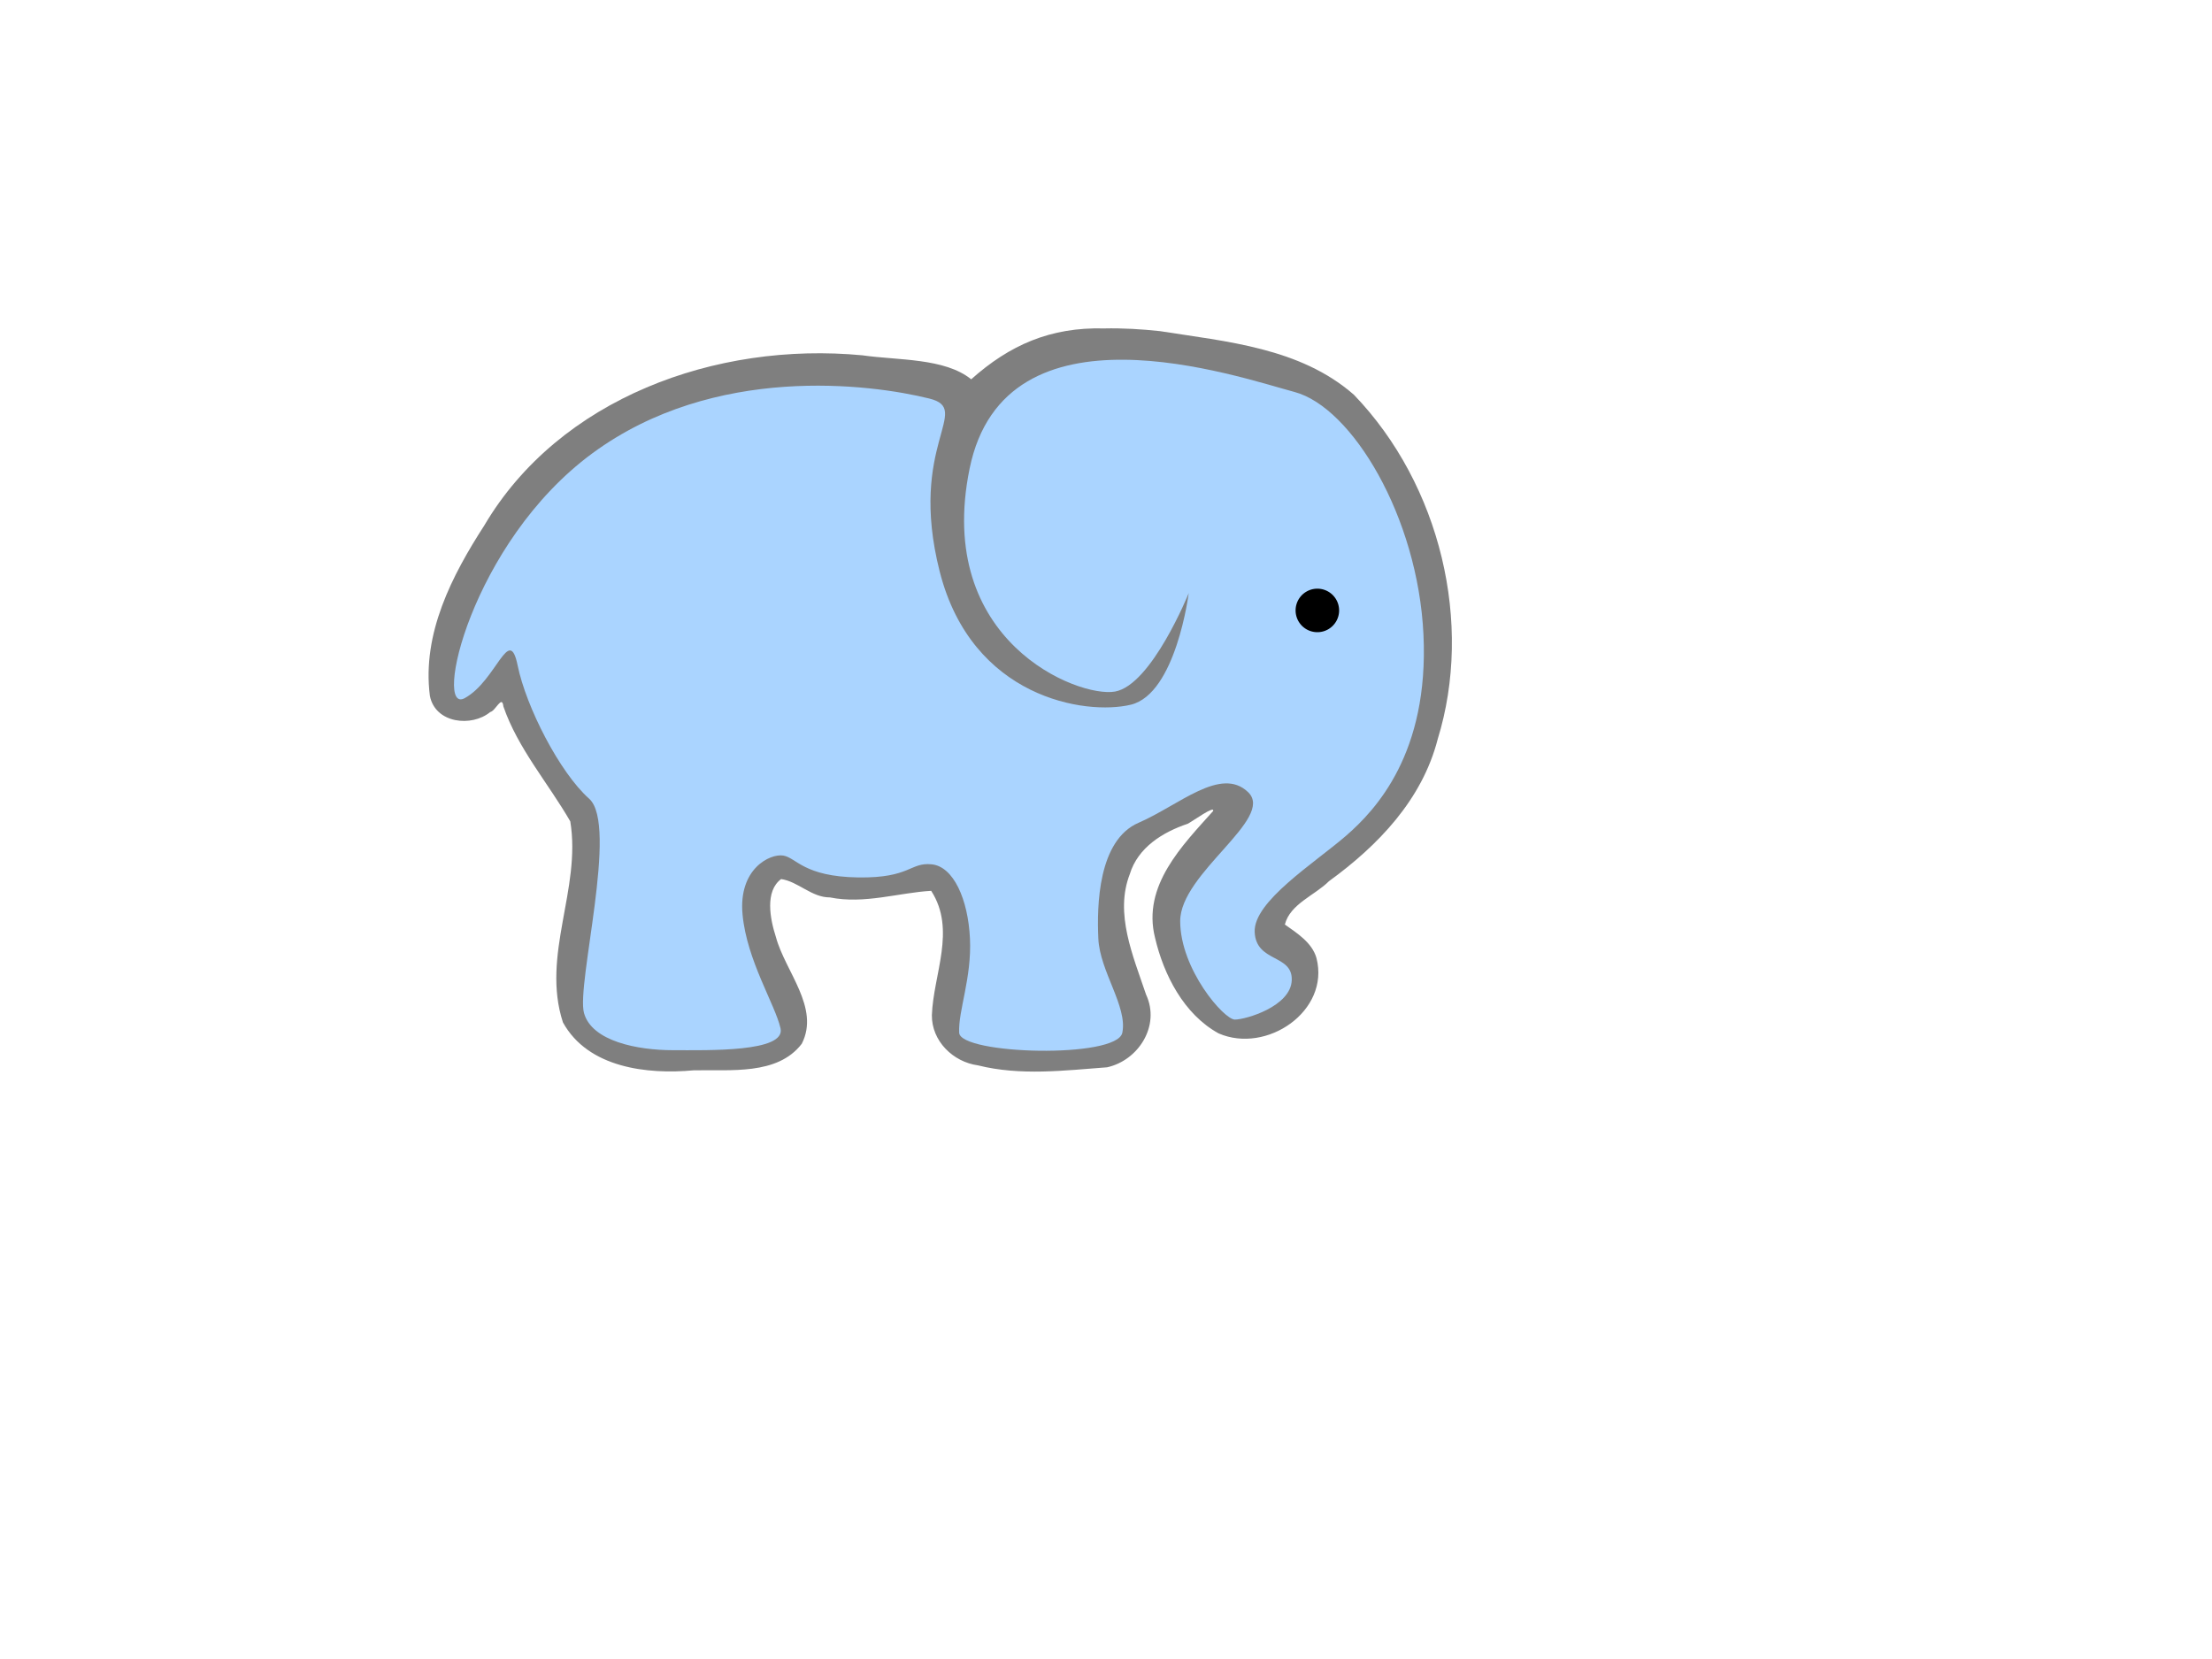
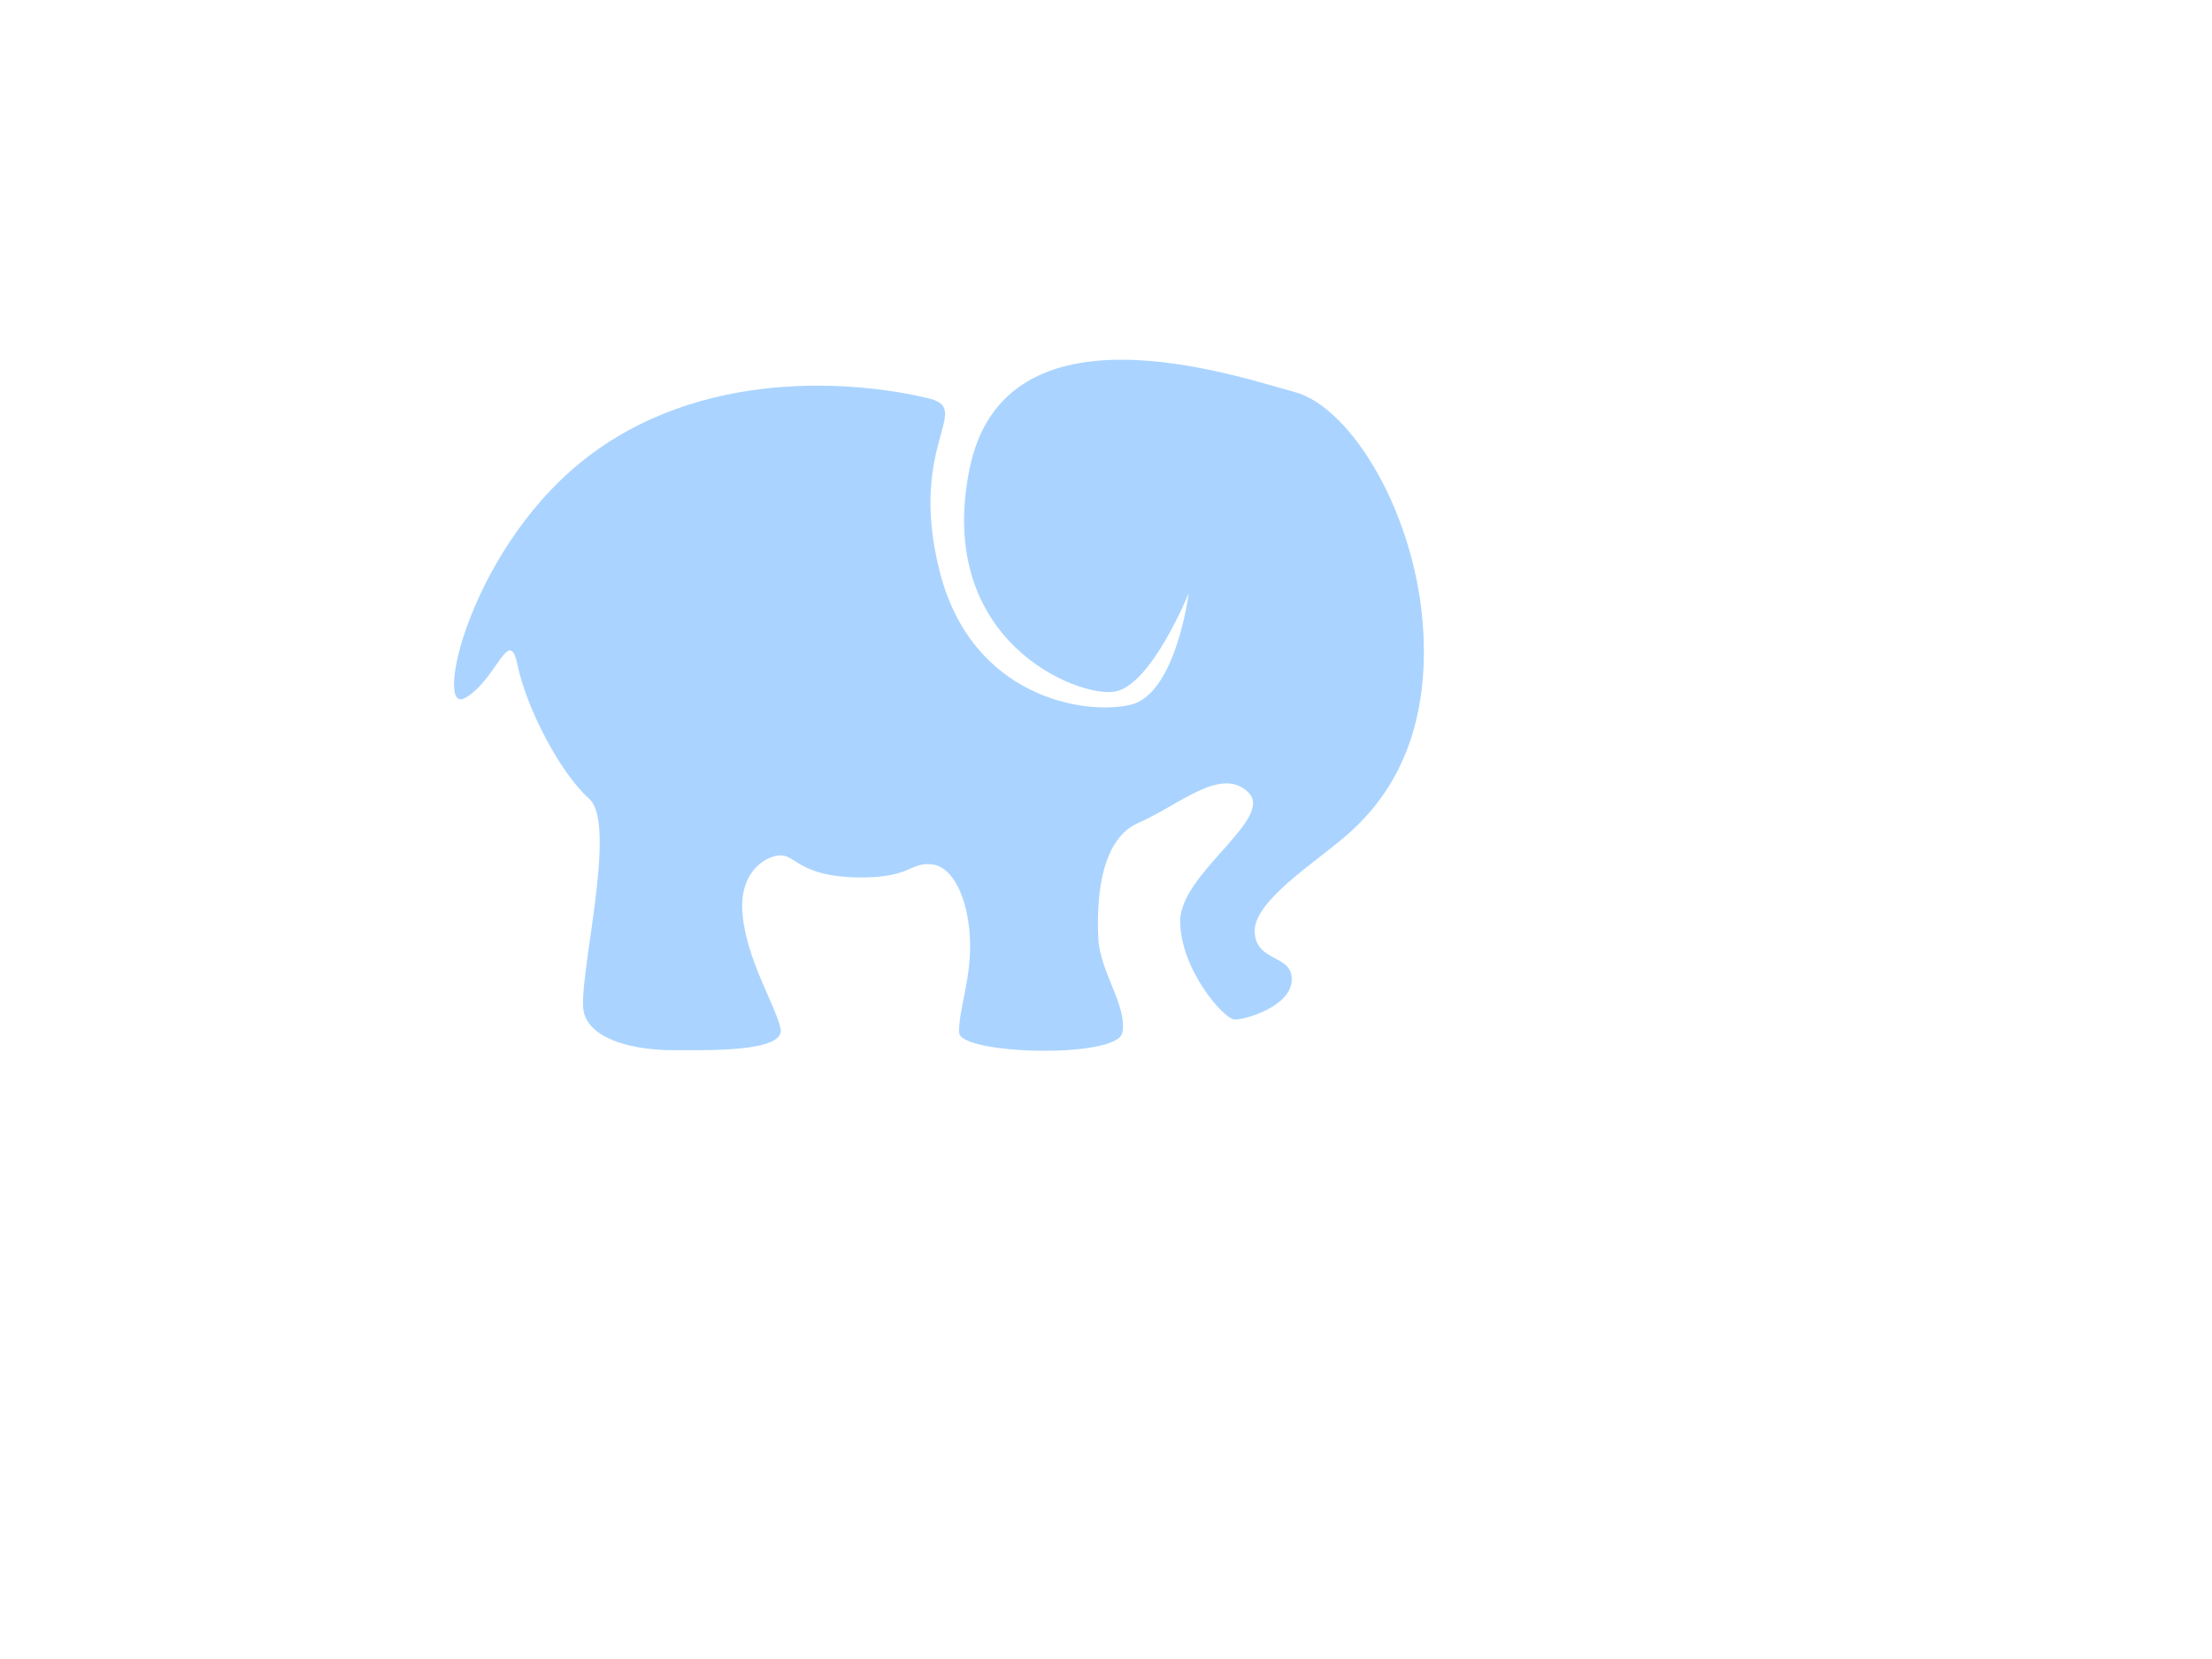
<svg xmlns="http://www.w3.org/2000/svg" width="640" height="480">
  <title>blue elephant</title>
  <defs>
    <pattern id="gridpattern" patternUnits="userSpaceOnUse" x="0" y="0" width="100" height="100">
      <image x="0" y="0" width="100" height="100" />
    </pattern>
  </defs>
  <g>
    <title>Layer 1</title>
-     <path d="m319.482,95.025c-15.574,-0.423 -27.406,4.824 -38.483,14.718c-7.679,-6.211 -21.19,-5.46 -31.462,-6.937c-42.463,-4.047 -87.743,12.482 -109.416,49.224c-9.258,14.343 -18.077,31.238 -15.742,49.307c1.579,8.033 12.139,9.077 17.44,4.688c1.6,-0.315 3.419,-5.125 3.829,-1.625c4.162,12.115 12.997,22.225 19.352,33.25c3.24,19.639 -8.466,38.675 -2.127,58.156c7.307,13.235 24.506,15.099 37.781,13.875c10.598,-0.257 24.271,1.531 31.324,-7.688c5.326,-10.45 -4.788,-20.859 -7.491,-30.906c-1.71,-5.277 -3.213,-13.255 1.521,-16.75c4.972,0.741 8.822,5.345 14.126,5.312c9.893,2.015 19.923,-1.369 29.285,-1.906c7.312,11.319 0.614,24.13 0.201,36c-0.071,7.425 6.096,13.517 13.341,14.5c12.304,3.076 25.084,1.476 37.339,0.562c8.997,-1.961 15.528,-11.966 11.286,-21.062c-3.782,-11.263 -9.124,-23.416 -4.707,-34.812c2.35,-7.751 9.57,-12.184 16.779,-14.594c1.719,-0.933 7.838,-5.386 7.347,-3.692c-8.8,9.853 -20.621,21.585 -16.821,36.66c2.505,10.739 8.351,22.173 18.402,27.688c13.897,6.041 32.245,-6.493 28.315,-21.781c-1.263,-4.535 -5.778,-7.315 -9.147,-9.719c1.506,-5.968 8.687,-8.446 12.752,-12.531c14.177,-10.299 26.96,-23.547 31.465,-41.094c10.3,-33.358 0.895,-73.533 -24.249,-99.654c-15.556,-13.636 -36.934,-15.365 -56.11,-18.408c-5.369,-0.581 -10.762,-0.9 -16.131,-0.781z" id="path3175" stroke-width="1px" fill-rule="evenodd" fill="#7f7f7f" />
    <path d="m389.409,241.849c8.771,-7.592 24.051,-24.042 22.445,-58.207c-1.606,-34.165 -20.72,-65.799 -37.295,-70.228c-16.576,-4.429 -83.776,-27.838 -94.017,22.144c-10.241,49.982 31.451,66.432 42.064,64.534c10.613,-1.898 21.324,-28.471 21.324,-28.471c0,0 -3.668,29.104 -16.739,32.267c-13.071,3.163 -46.044,-1.898 -55.324,-38.594c-9.279,-36.696 9.76,-46.819 -2.979,-49.982c-16.968,-4.214 -62.169,-10.123 -97.462,15.817c-35.293,25.94 -46.163,75.922 -36.958,70.861c9.205,-5.061 12.838,-21.511 15.292,-9.49c2.454,12.021 12.159,31.002 20.7,38.594c8.541,7.592 -3.767,53.778 -1.492,62.003c2.275,8.225 15.614,10.756 25.686,10.756c10.072,0 32.765,0.633 31.179,-6.327c-1.586,-6.96 -9.735,-19.613 -10.989,-32.9c-1.254,-13.286 7.981,-17.715 11.787,-17.083c3.807,0.633 5.938,6.106 21.701,6.327c15.112,0.211 14.9,-4.429 21.225,-3.796c6.325,0.633 10.548,10.123 11.084,21.511c0.535,11.388 -3.425,20.879 -3.128,27.206c0.297,6.327 45.682,7.592 47.214,0c1.532,-7.592 -6.498,-17.715 -6.945,-27.206c-0.446,-9.49 -0.079,-28.471 11.644,-33.532c11.723,-5.062 23.778,-16.45 31.689,-8.858c7.911,7.592 -19.674,23.409 -19.649,37.328c0.025,13.919 12.67,28.471 15.817,28.471c3.148,0 16.189,-3.796 16.462,-11.388c0.273,-7.592 -10.31,-5.061 -10.727,-13.919c-0.416,-8.858 17.255,-19.931 26.39,-27.838z" id="path2383" stroke-width="1px" fill-rule="evenodd" fill="#aad4ff" />
-     <path d="m387.447,176.617a6.295,6.295 0 1 1-12.59,0a6.295,6.295 0 1 112.59,0z" id="path3195" stroke-miterlimit="4" stroke-linejoin="round" stroke-linecap="round" stroke-width="2" fill-rule="nonzero" fill="#000000" />
  </g>
</svg>